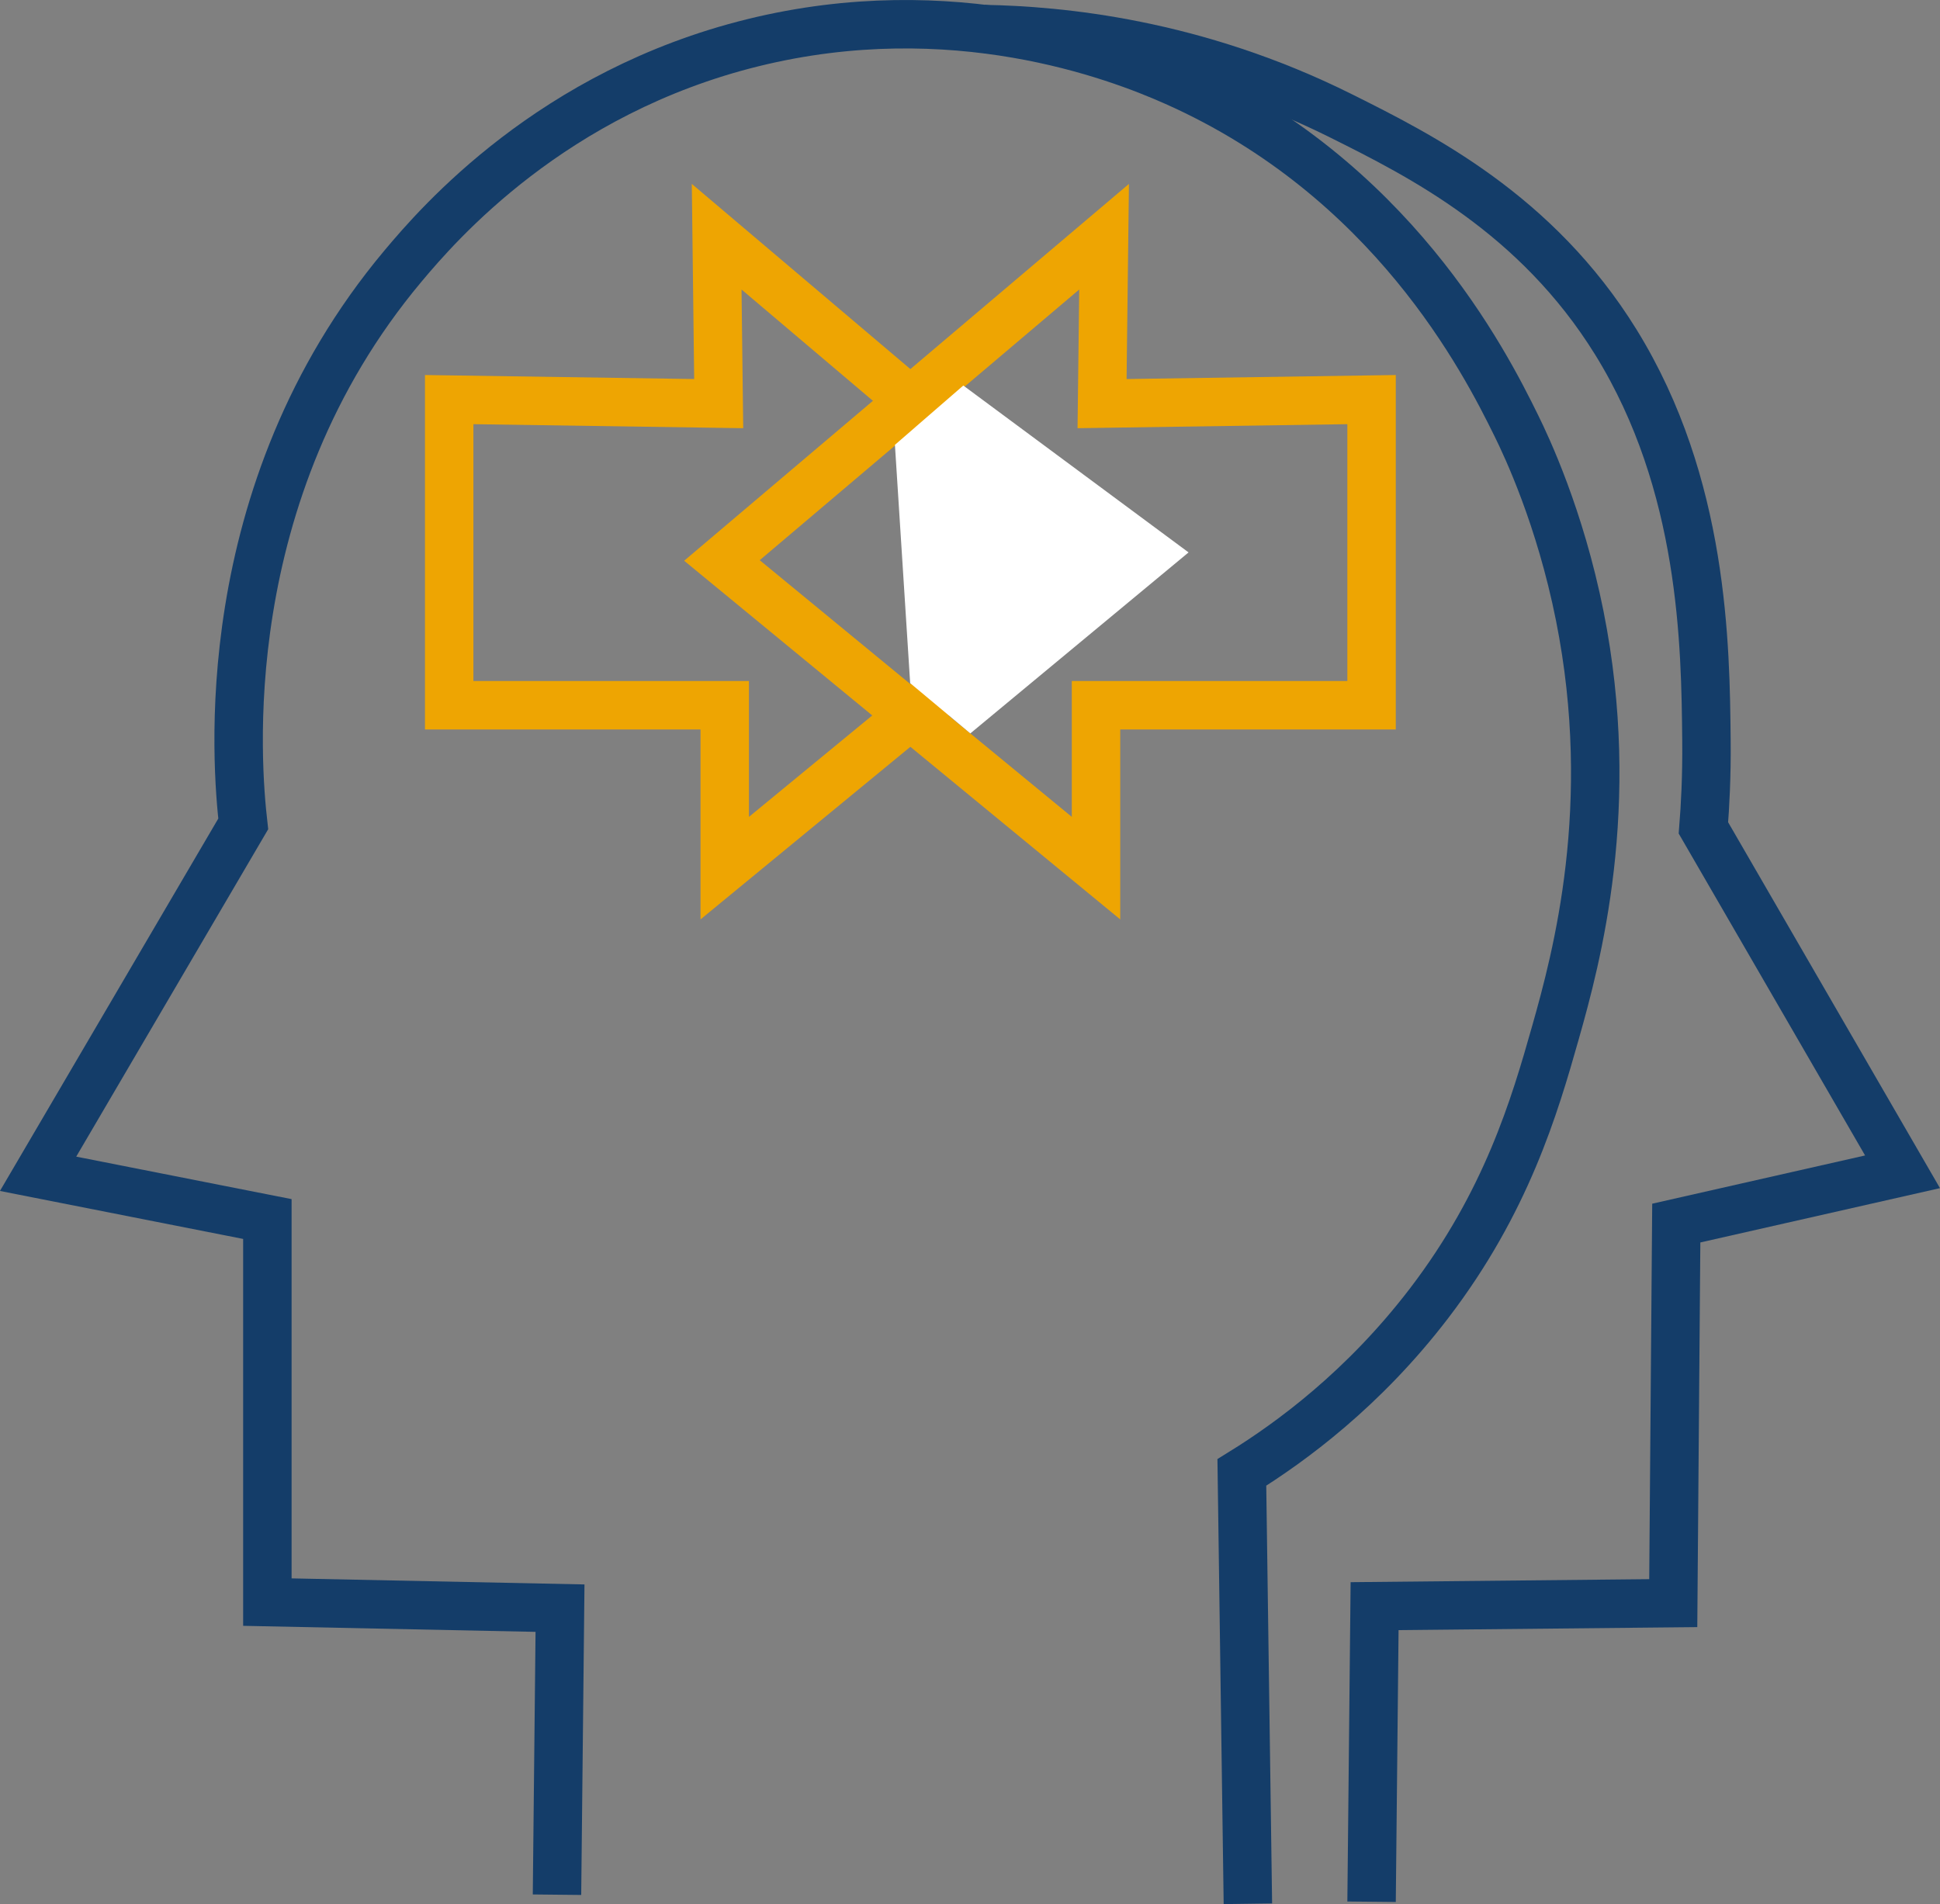
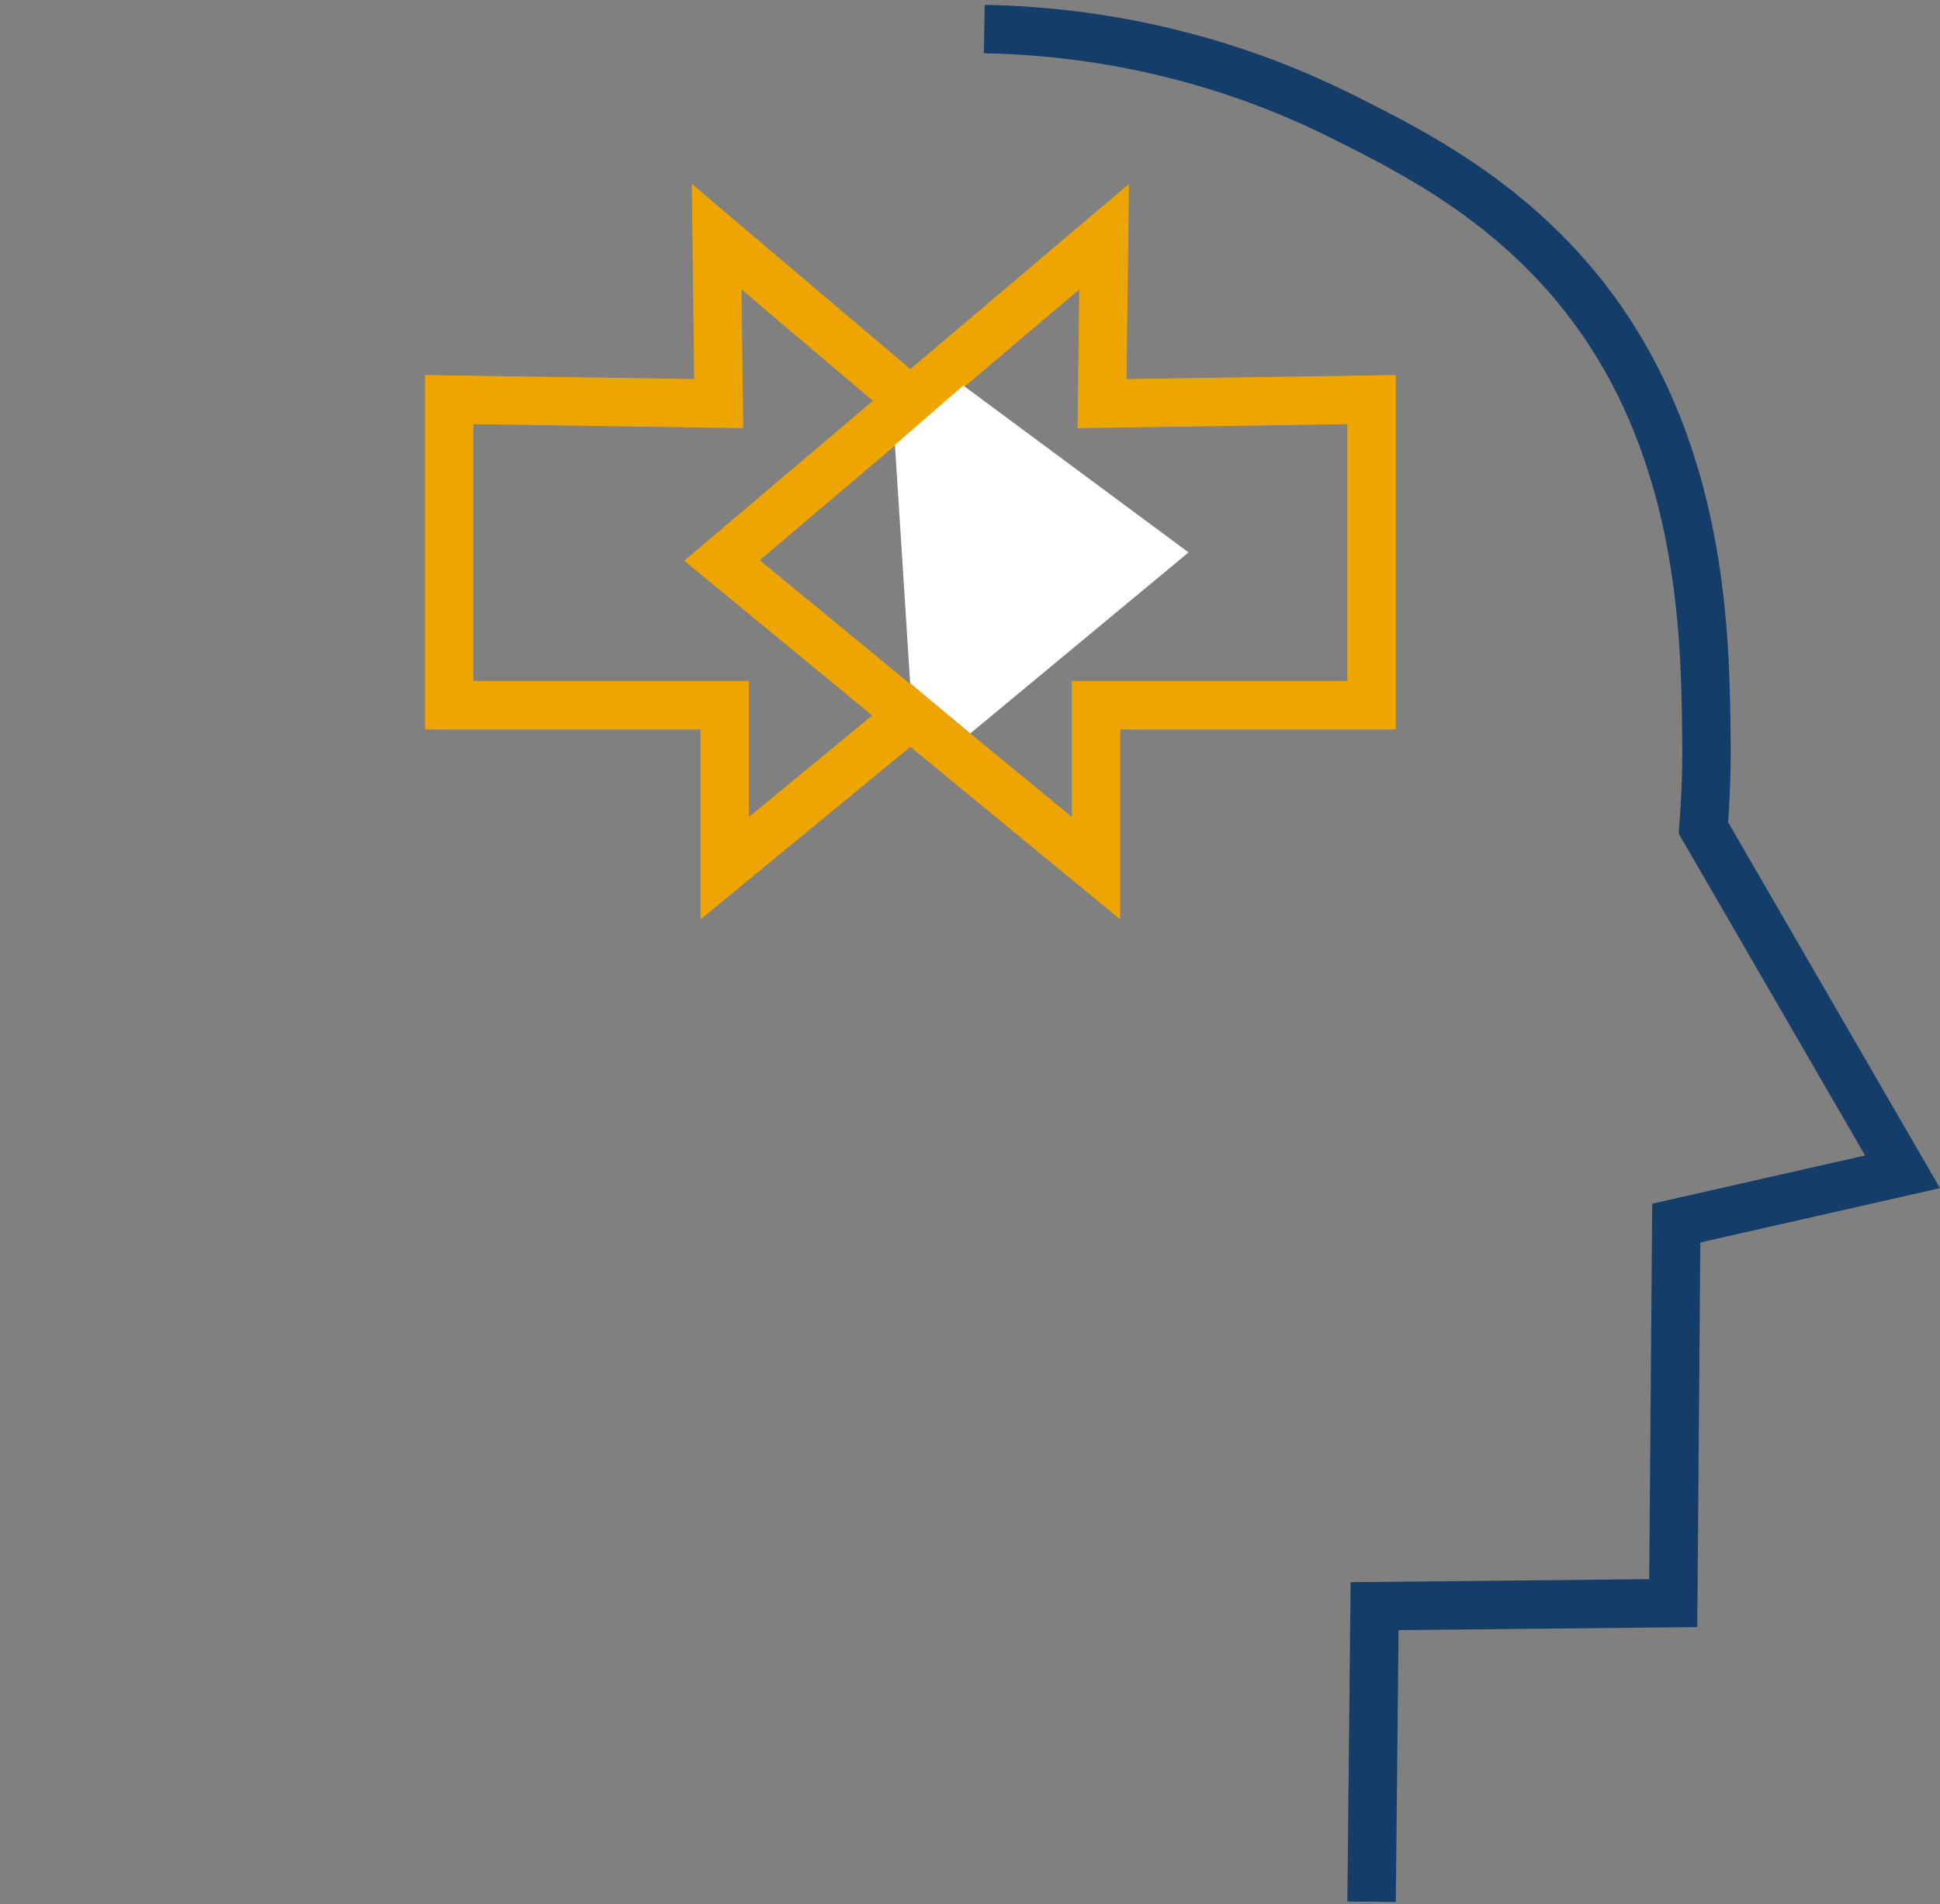
<svg xmlns="http://www.w3.org/2000/svg" id="Calque_2" viewBox="0 0 680.88 668.39">
  <rect x="0" y="0" width="680.88" height="668.39" fill="#808080" stroke="none" />
  <defs>
    <style>
      .cls-1 {
        stroke: #eea502;
      }

      .cls-1, .cls-2 {
        fill: none;
        stroke-miterlimit: 10;
        stroke-width: 17px;
      }

      .cls-3 {
        fill: #fff;
      }

      .cls-2 {
        stroke: #143d69;
      }
    </style>
  </defs>
  <g id="Calque_1-2" data-name="Calque_1">
    <g>
-       <path class="cls-2" d="M437.97,668.27c-.71-50.47-1.41-100.94-2.12-151.41,17.27-10.69,42.72-29.32,65.65-59.29,27.22-35.59,37.07-69.14,44.47-95.29,7.33-25.89,21.81-79.35,8.47-146.12-6.92-34.63-18.62-59.35-22.24-66.71-11.25-22.91-43.91-86.95-119.65-120.71-21.04-9.38-78.18-31.01-148.24-13.76-70.53,17.37-110.38,63.51-122.82,78.35-67.2,80.12-58.32,176.41-56.12,195.88-24,40.94-48,81.88-72,122.82,26.82,5.29,53.65,10.59,80.47,15.88v134.47c34.24.71,68.47,1.41,102.71,2.12l-1.06,100.59" />
      <path class="cls-2" d="M481.38,667.56c.35-34.59.71-69.18,1.06-103.76,34.94-.35,69.88-.71,104.82-1.06.35-44.47.71-88.94,1.06-133.41,26.47-6,52.94-12,79.41-18l-69.88-120.71c.59-7.43,1.19-18.02,1.06-30.71-.33-33.31-.89-89.81-31.76-139.76-27.96-45.24-68.73-65.61-96.35-79.41-51.53-25.75-98.97-30.06-125.35-30.54" />
      <g>
        <path class="cls-1" d="M157.65,140.27v107.29c32.24,0,64.47,0,96.71,0v57.18c43.76-36,87.53-72,131.29-108l-134.12-113.65c.24,19.53.47,39.06.71,58.59-31.53-.47-63.06-.94-94.59-1.41Z" />
        <path class="cls-1" d="M481.38,140.27v107.29h-96.71v57.18c-43.76-36-87.53-72-131.29-108l134.12-113.65-.71,58.59c31.53-.47,63.06-.94,94.59-1.41Z" />
        <polygon class="cls-3" points="338.09 135.33 314.09 156.15 319.44 239.8 340.56 257.44 417.15 193.91 338.09 135.33" />
      </g>
    </g>
  </g>
</svg>